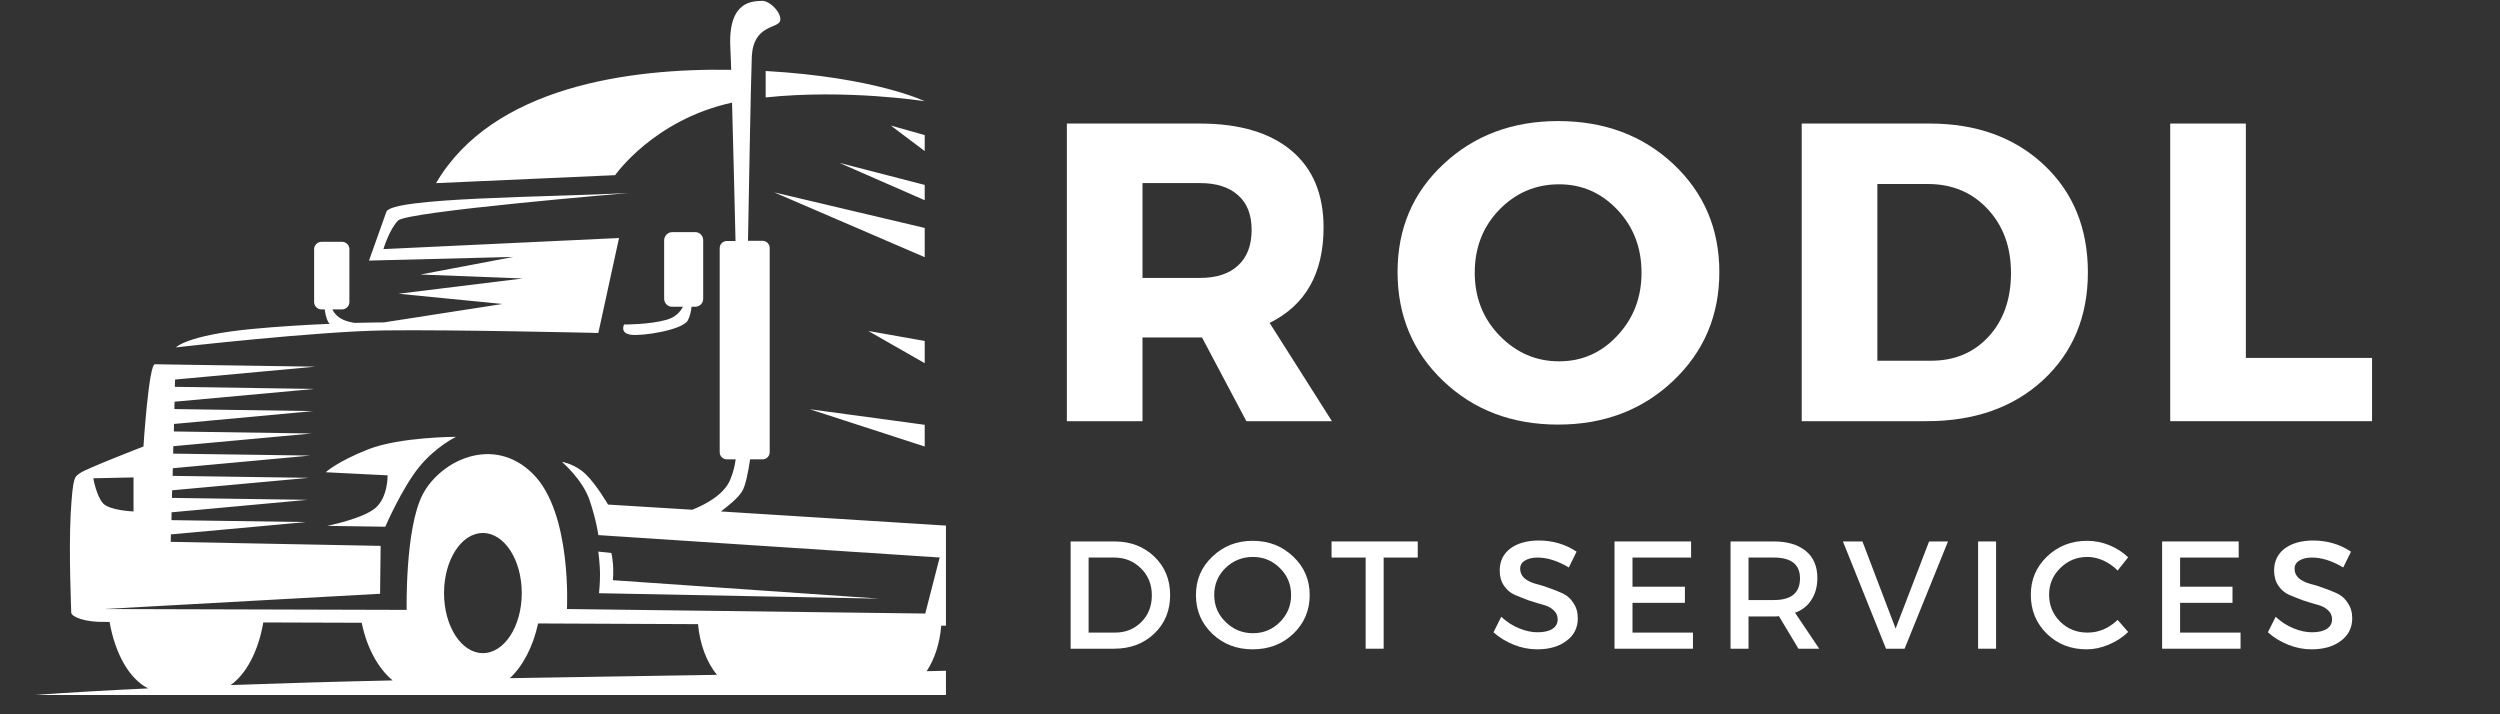
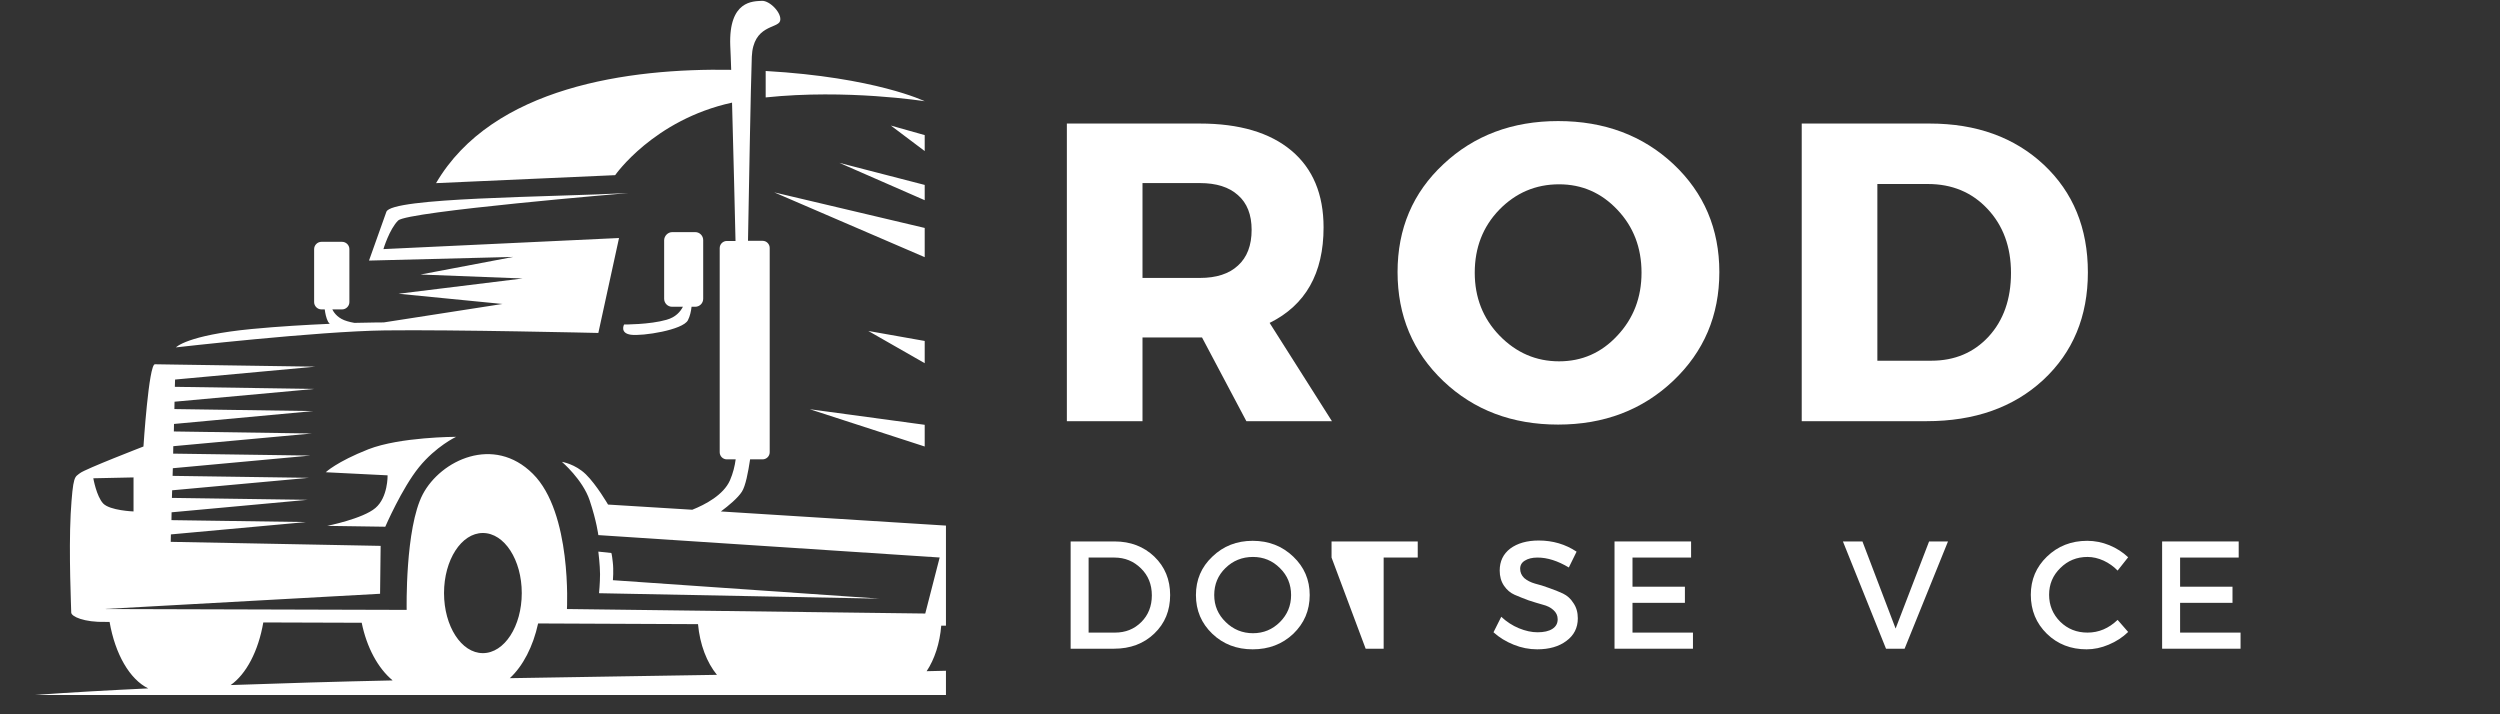
<svg xmlns="http://www.w3.org/2000/svg" width="168" zoomAndPan="magnify" viewBox="0 0 126 36" height="48" preserveAspectRatio="xMidYMid meet" version="1.0">
  <rect x="0" y="0" width="126" height="36" fill="#333333" stroke="none" />
  <defs>
    <g />
    <clipPath id="794a6be644">
      <path d="M 1.703 0 L 47.676 0 L 47.676 35.027 L 1.703 35.027 Z M 1.703 0 " clip-rule="nonzero" />
    </clipPath>
  </defs>
  <g clip-path="url(#794a6be644)">
    <path fill="#ffffff" d="M 6.73 24.062 L 4.703 24.105 C 4.703 24.105 4.859 25.008 5.199 25.375 C 5.543 25.734 6.73 25.777 6.73 25.777 Z M 58.246 28.84 C 59.059 28.84 59.723 29.863 59.723 31.125 C 59.723 32.383 59.059 33.41 58.246 33.41 C 57.43 33.41 56.766 32.383 56.766 31.125 C 56.766 29.863 57.422 28.84 58.246 28.84 Z M 77.82 30.18 C 77.18 30.18 76.672 30.977 76.672 31.957 C 76.672 32.938 77.188 33.73 77.82 33.73 C 78.457 33.73 78.965 32.938 78.965 31.957 C 78.965 30.977 78.449 30.18 77.82 30.18 Z M 53.18 28.445 C 52.312 28.445 51.602 29.531 51.602 30.879 C 51.602 32.219 52.312 33.312 53.18 33.312 C 54.043 33.312 54.754 32.227 54.754 30.879 C 54.746 29.539 54.043 28.445 53.18 28.445 Z M 24.336 26.863 C 23.254 26.863 22.379 28.219 22.379 29.891 C 22.379 31.562 23.254 32.918 24.336 32.918 C 25.422 32.918 26.297 31.562 26.297 29.891 C 26.297 28.219 25.422 26.863 24.336 26.863 Z M 81.52 30.469 C 80.926 30.469 80.445 31.211 80.445 32.141 C 80.445 33.059 80.926 33.812 81.52 33.812 C 82.113 33.812 82.598 33.066 82.598 32.141 C 82.598 31.211 82.113 30.469 81.52 30.469 Z M 16.488 26.504 L 19.418 26.547 C 19.418 26.547 20.258 24.605 21.117 23.547 C 21.977 22.488 22.988 22.016 22.988 22.016 C 22.988 22.016 20.172 22.016 18.562 22.645 C 16.961 23.277 16.418 23.801 16.418 23.801 L 19.535 23.957 C 19.535 23.957 19.559 25.062 18.922 25.602 C 18.289 26.145 16.488 26.504 16.488 26.504 Z M 38.59 4.91 C 42.676 4.48 46.605 5.102 46.605 5.102 C 46.605 5.102 44.129 3.895 38.59 3.578 Z M 46.605 6.809 L 44.898 6.328 L 46.605 7.613 Z M 46.605 9.32 L 42.301 8.207 L 46.605 10.09 Z M 46.605 11.488 L 39.02 9.695 L 46.605 12.961 Z M 46.605 17.184 L 43.762 16.68 L 46.605 18.305 Z M 46.605 22.504 L 46.605 21.41 L 40.812 20.625 Z M 30.156 27.801 C 30.156 27.801 30.242 28.492 30.242 28.938 C 30.242 29.391 30.191 29.898 30.191 29.898 L 44.324 30.172 L 30.891 29.242 C 30.891 29.242 30.934 28.727 30.883 28.324 C 30.84 27.922 30.812 27.871 30.812 27.871 Z M 33.883 11.699 L 35.039 11.699 C 35.266 11.699 35.441 11.883 35.441 12.102 L 35.441 15.059 C 35.441 15.285 35.258 15.461 35.039 15.461 L 34.855 15.461 C 34.828 15.688 34.777 15.934 34.672 16.137 C 34.426 16.633 32.379 16.949 31.801 16.871 C 31.223 16.793 31.453 16.355 31.453 16.355 C 31.453 16.355 32.738 16.363 33.594 16.117 C 34.059 15.988 34.297 15.699 34.418 15.461 L 33.875 15.461 C 33.648 15.461 33.473 15.277 33.473 15.059 L 33.473 12.102 C 33.48 11.883 33.664 11.699 33.883 11.699 Z M 46.703 33.828 C 47.457 33.812 48.207 33.793 48.953 33.777 C 48.559 33.191 48.277 32.41 48.191 31.535 L 47.438 31.535 C 47.367 32.418 47.105 33.223 46.703 33.828 Z M 25.695 34.18 C 29.148 34.117 32.648 34.074 36.133 34.012 C 35.625 33.391 35.273 32.488 35.18 31.457 L 27.121 31.422 C 26.867 32.586 26.359 33.566 25.695 34.18 Z M 11.625 34.527 C 14.273 34.434 17.004 34.352 19.789 34.293 C 19.051 33.68 18.484 32.637 18.23 31.387 L 13.27 31.371 C 13.023 32.812 12.41 33.977 11.625 34.527 Z M 81.992 34.695 C 84.406 34.789 86.812 34.906 89.238 35.027 C 60.074 35.027 30.898 35.027 1.734 35.027 C 3.574 34.895 5.488 34.789 7.469 34.695 C 6.539 34.238 5.805 32.973 5.523 31.344 L 5.332 31.344 C 4.23 31.371 3.59 31.07 3.59 30.871 C 3.59 30.668 3.461 27.887 3.562 25.902 C 3.68 23.914 3.766 24.062 4.035 23.844 C 4.309 23.633 7.23 22.504 7.23 22.504 C 7.23 22.504 7.5 18.332 7.809 18.359 L 8.824 18.375 L 15.895 18.48 L 8.824 19.129 L 8.812 19.496 L 15.848 19.602 L 8.797 20.246 L 8.789 20.617 L 15.781 20.719 L 8.77 21.367 L 8.762 21.746 L 15.711 21.848 L 8.734 22.488 L 8.727 22.863 L 15.641 22.961 L 8.711 23.598 L 8.699 23.984 L 15.57 24.082 L 8.676 24.711 L 8.664 25.094 L 15.5 25.191 L 8.648 25.82 L 8.641 26.215 L 15.43 26.312 L 8.613 26.934 L 8.605 27.309 L 19.184 27.512 L 19.156 29.926 L 5.234 30.695 L 20.496 30.738 C 20.496 30.738 20.41 26.625 21.309 24.91 C 22.219 23.188 24.887 21.918 26.855 23.879 C 28.836 25.84 28.574 30.695 28.574 30.695 L 46.633 30.922 L 47.359 28.098 L 30.156 26.969 C 30.156 26.969 30.07 26.27 29.719 25.219 C 29.367 24.168 28.32 23.277 28.32 23.277 C 28.32 23.277 28.984 23.379 29.527 23.906 C 30.07 24.438 30.645 25.43 30.645 25.43 L 34.891 25.691 C 35.547 25.43 36.465 24.945 36.789 24.211 C 36.945 23.852 37.035 23.484 37.078 23.152 L 36.633 23.152 C 36.43 23.152 36.273 22.988 36.273 22.793 L 36.273 12.504 C 36.273 12.305 36.438 12.145 36.633 12.145 L 37.07 12.145 C 37.043 10.93 36.965 7.719 36.895 5.172 C 32.938 6.039 31.004 8.828 31.004 8.828 L 21.977 9.23 C 24.82 4.367 31.715 3.43 36.852 3.52 C 36.832 3.027 36.824 2.617 36.805 2.301 C 36.719 0 37.98 0.07 38.391 0.043 C 38.793 0.016 39.43 0.672 39.316 1.059 C 39.203 1.445 37.961 1.242 37.891 2.859 C 37.84 4.199 37.734 10.125 37.699 12.137 L 38.434 12.137 C 38.637 12.137 38.793 12.305 38.793 12.496 L 38.793 22.793 C 38.793 22.996 38.625 23.152 38.434 23.152 L 37.805 23.152 C 37.707 23.801 37.578 24.492 37.391 24.781 C 37.191 25.094 36.734 25.48 36.332 25.777 L 48.777 26.559 L 48.777 25.629 L 48.008 25.113 L 48.008 6.152 L 51.262 5.871 L 84.793 16.207 L 51.262 7.281 L 51.262 8.129 L 70.758 13.668 L 51.254 9.406 L 51.254 10.527 L 66.73 14.535 L 51.254 11.762 L 51.254 12.59 L 80.434 19.504 L 51.254 13.52 L 51.254 18.027 L 80.398 23.242 L 51.254 19.066 L 51.254 22.043 L 83.105 26.383 L 51.254 23.258 L 51.254 24.746 L 85.703 28.457 L 82.262 29.777 C 82.781 30.258 83.121 31.133 83.121 32.121 C 83.129 33.305 82.656 34.301 81.992 34.695 Z M 78.492 34.562 L 79.043 34.582 C 78.945 34.504 78.852 34.414 78.762 34.309 C 78.676 34.406 78.59 34.492 78.492 34.562 Z M 73.25 34.398 C 73.848 34.414 74.449 34.434 75.043 34.449 C 74.582 34.004 74.238 33.258 74.16 32.383 L 74.012 32.383 C 73.969 33.215 73.68 33.941 73.25 34.398 Z M 59.559 34.031 C 61.605 34.082 63.66 34.133 65.707 34.188 C 65.297 33.652 65.035 32.848 65.035 31.957 C 65.035 30.723 65.523 29.672 66.223 29.242 L 60.031 29.031 C 60.293 29.629 60.441 30.355 60.441 31.125 C 60.449 32.297 60.098 33.34 59.559 34.031 Z M 31.672 9.73 C 27.602 9.941 19.719 9.949 19.473 10.676 L 18.598 13.133 L 25.867 12.949 L 21.195 13.836 L 26.34 14.035 L 20.086 14.805 L 25.324 15.32 L 19.34 16.25 C 19.34 16.25 18.762 16.25 17.863 16.273 C 17.73 16.25 17.609 16.223 17.496 16.188 C 17.074 16.066 16.855 15.812 16.75 15.594 L 17.242 15.594 C 17.441 15.594 17.609 15.426 17.609 15.227 L 17.609 12.555 C 17.609 12.355 17.441 12.188 17.242 12.188 L 16.199 12.188 C 16 12.188 15.832 12.355 15.832 12.555 L 15.832 15.227 C 15.832 15.426 16 15.594 16.199 15.594 L 16.367 15.594 C 16.391 15.793 16.438 16.023 16.531 16.207 C 16.551 16.242 16.586 16.285 16.621 16.32 C 15.465 16.371 14.066 16.449 12.684 16.582 C 9.41 16.898 8.867 17.508 8.867 17.508 C 8.867 17.508 16 16.695 19.41 16.652 C 22.824 16.609 30.156 16.781 30.156 16.781 L 31.199 11.996 L 19.324 12.555 C 19.324 12.555 19.621 11.559 20.066 11.113 C 20.523 10.656 31.672 9.73 31.672 9.73 Z M 31.672 9.73 " fill-opacity="1" fill-rule="evenodd" />
  </g>
  <g fill="#ffffff" fill-opacity="1">
    <g transform="translate(53.241, 32.695)">
      <g>
        <path d="M 0.719 -5.406 L 2.938 -5.406 C 3.738 -5.406 4.406 -5.148 4.938 -4.641 C 5.469 -4.129 5.734 -3.484 5.734 -2.703 C 5.734 -1.922 5.469 -1.273 4.938 -0.766 C 4.406 -0.254 3.727 0 2.906 0 L 0.719 0 Z M 1.625 -4.594 L 1.625 -0.812 L 2.953 -0.812 C 3.484 -0.812 3.926 -0.988 4.281 -1.344 C 4.633 -1.695 4.812 -2.145 4.812 -2.688 C 4.812 -3.238 4.629 -3.691 4.266 -4.047 C 3.898 -4.41 3.453 -4.594 2.922 -4.594 Z M 1.625 -4.594 " />
      </g>
    </g>
  </g>
  <g fill="#ffffff" fill-opacity="1">
    <g transform="translate(60.009, 32.695)">
      <g>
        <path d="M 1.094 -4.641 C 1.645 -5.172 2.32 -5.438 3.125 -5.438 C 3.938 -5.438 4.617 -5.172 5.172 -4.641 C 5.723 -4.117 6 -3.473 6 -2.703 C 6 -1.93 5.723 -1.281 5.172 -0.75 C 4.617 -0.227 3.938 0.031 3.125 0.031 C 2.32 0.031 1.645 -0.227 1.094 -0.75 C 0.539 -1.281 0.266 -1.93 0.266 -2.703 C 0.266 -3.473 0.539 -4.117 1.094 -4.641 Z M 3.141 -4.625 C 2.598 -4.625 2.133 -4.438 1.75 -4.062 C 1.375 -3.695 1.188 -3.242 1.188 -2.703 C 1.188 -2.172 1.379 -1.719 1.766 -1.344 C 2.148 -0.969 2.609 -0.781 3.141 -0.781 C 3.672 -0.781 4.125 -0.969 4.5 -1.344 C 4.875 -1.719 5.062 -2.172 5.062 -2.703 C 5.062 -3.242 4.875 -3.695 4.5 -4.062 C 4.125 -4.438 3.672 -4.625 3.141 -4.625 Z M 3.141 -4.625 " />
      </g>
    </g>
  </g>
  <g fill="#ffffff" fill-opacity="1">
    <g transform="translate(67.048, 32.695)">
      <g>
-         <path d="M 4.406 -4.594 L 2.688 -4.594 L 2.688 0 L 1.781 0 L 1.781 -4.594 L 0.062 -4.594 L 0.062 -5.406 L 4.406 -5.406 Z M 4.406 -4.594 " />
+         <path d="M 4.406 -4.594 L 2.688 -4.594 L 2.688 0 L 1.781 0 L 0.062 -4.594 L 0.062 -5.406 L 4.406 -5.406 Z M 4.406 -4.594 " />
      </g>
    </g>
  </g>
  <g fill="#ffffff" fill-opacity="1">
    <g transform="translate(72.3, 32.695)">
      <g />
    </g>
  </g>
  <g fill="#ffffff" fill-opacity="1">
    <g transform="translate(75.069, 32.695)">
      <g>
        <path d="M 2.484 -5.453 C 3.191 -5.453 3.828 -5.266 4.391 -4.891 L 4 -4.094 C 3.445 -4.426 2.922 -4.594 2.422 -4.594 C 2.148 -4.594 1.938 -4.539 1.781 -4.438 C 1.625 -4.344 1.547 -4.207 1.547 -4.031 C 1.547 -3.852 1.613 -3.695 1.75 -3.562 C 1.895 -3.438 2.078 -3.344 2.297 -3.281 C 2.516 -3.227 2.75 -3.156 3 -3.062 C 3.25 -2.977 3.484 -2.883 3.703 -2.781 C 3.922 -2.676 4.098 -2.516 4.234 -2.297 C 4.379 -2.086 4.453 -1.832 4.453 -1.531 C 4.453 -1.051 4.258 -0.672 3.875 -0.391 C 3.5 -0.109 3.008 0.031 2.406 0.031 C 2 0.031 1.602 -0.047 1.219 -0.203 C 0.832 -0.359 0.492 -0.566 0.203 -0.828 L 0.594 -1.609 C 0.863 -1.359 1.16 -1.164 1.484 -1.031 C 1.816 -0.895 2.129 -0.828 2.422 -0.828 C 2.742 -0.828 2.992 -0.883 3.172 -1 C 3.348 -1.113 3.438 -1.273 3.438 -1.484 C 3.438 -1.672 3.363 -1.828 3.219 -1.953 C 3.082 -2.078 2.906 -2.164 2.688 -2.219 C 2.469 -2.281 2.227 -2.352 1.969 -2.438 C 1.719 -2.531 1.484 -2.625 1.266 -2.719 C 1.055 -2.812 0.879 -2.961 0.734 -3.172 C 0.586 -3.391 0.516 -3.645 0.516 -3.938 C 0.516 -4.406 0.691 -4.773 1.047 -5.047 C 1.41 -5.316 1.891 -5.453 2.484 -5.453 Z M 2.484 -5.453 " />
      </g>
    </g>
  </g>
  <g fill="#ffffff" fill-opacity="1">
    <g transform="translate(80.653, 32.695)">
      <g>
        <path d="M 4.578 -4.594 L 1.625 -4.594 L 1.625 -3.125 L 4.266 -3.125 L 4.266 -2.312 L 1.625 -2.312 L 1.625 -0.812 L 4.672 -0.812 L 4.672 0 L 0.719 0 L 0.719 -5.406 L 4.578 -5.406 Z M 4.578 -4.594 " />
      </g>
    </g>
  </g>
  <g fill="#ffffff" fill-opacity="1">
    <g transform="translate(86.501, 32.695)">
      <g>
-         <path d="M 4.141 0 L 3.156 -1.641 C 3.102 -1.629 3.02 -1.625 2.906 -1.625 L 1.625 -1.625 L 1.625 0 L 0.719 0 L 0.719 -5.406 L 2.906 -5.406 C 3.594 -5.406 4.129 -5.242 4.516 -4.922 C 4.898 -4.609 5.094 -4.156 5.094 -3.562 C 5.094 -3.133 4.992 -2.77 4.797 -2.469 C 4.609 -2.164 4.332 -1.945 3.969 -1.812 L 5.188 0 Z M 1.625 -2.453 L 2.906 -2.453 C 3.781 -2.453 4.219 -2.816 4.219 -3.547 C 4.219 -4.242 3.781 -4.594 2.906 -4.594 L 1.625 -4.594 Z M 1.625 -2.453 " />
-       </g>
+         </g>
    </g>
  </g>
  <g fill="#ffffff" fill-opacity="1">
    <g transform="translate(92.867, 32.695)">
      <g>
        <path d="M 3.125 0 L 2.188 0 L 0.016 -5.406 L 1 -5.406 L 2.672 -1.016 L 4.359 -5.406 L 5.312 -5.406 Z M 3.125 0 " />
      </g>
    </g>
  </g>
  <g fill="#ffffff" fill-opacity="1">
    <g transform="translate(98.977, 32.695)">
      <g>
-         <path d="M 1.625 0 L 0.719 0 L 0.719 -5.406 L 1.625 -5.406 Z M 1.625 0 " />
-       </g>
+         </g>
    </g>
  </g>
  <g fill="#ffffff" fill-opacity="1">
    <g transform="translate(102.087, 32.695)">
      <g>
        <path d="M 3.109 -5.438 C 3.492 -5.438 3.863 -5.363 4.219 -5.219 C 4.582 -5.07 4.898 -4.867 5.172 -4.609 L 4.641 -3.938 C 4.441 -4.145 4.207 -4.312 3.938 -4.438 C 3.664 -4.562 3.395 -4.625 3.125 -4.625 C 2.582 -4.625 2.125 -4.438 1.75 -4.062 C 1.375 -3.695 1.188 -3.25 1.188 -2.719 C 1.188 -2.188 1.375 -1.734 1.75 -1.359 C 2.125 -0.992 2.582 -0.812 3.125 -0.812 C 3.688 -0.812 4.191 -1.023 4.641 -1.453 L 5.172 -0.844 C 4.891 -0.57 4.562 -0.359 4.188 -0.203 C 3.82 -0.047 3.453 0.031 3.078 0.031 C 2.285 0.031 1.617 -0.227 1.078 -0.75 C 0.535 -1.281 0.266 -1.938 0.266 -2.719 C 0.266 -3.477 0.535 -4.117 1.078 -4.641 C 1.629 -5.172 2.305 -5.438 3.109 -5.438 Z M 3.109 -5.438 " />
      </g>
    </g>
  </g>
  <g fill="#ffffff" fill-opacity="1">
    <g transform="translate(108.252, 32.695)">
      <g>
        <path d="M 4.578 -4.594 L 1.625 -4.594 L 1.625 -3.125 L 4.266 -3.125 L 4.266 -2.312 L 1.625 -2.312 L 1.625 -0.812 L 4.672 -0.812 L 4.672 0 L 0.719 0 L 0.719 -5.406 L 4.578 -5.406 Z M 4.578 -4.594 " />
      </g>
    </g>
  </g>
  <g fill="#ffffff" fill-opacity="1">
    <g transform="translate(114.099, 32.695)">
      <g>
-         <path d="M 2.484 -5.453 C 3.191 -5.453 3.828 -5.266 4.391 -4.891 L 4 -4.094 C 3.445 -4.426 2.922 -4.594 2.422 -4.594 C 2.148 -4.594 1.938 -4.539 1.781 -4.438 C 1.625 -4.344 1.547 -4.207 1.547 -4.031 C 1.547 -3.852 1.613 -3.695 1.75 -3.562 C 1.895 -3.438 2.078 -3.344 2.297 -3.281 C 2.516 -3.227 2.75 -3.156 3 -3.062 C 3.25 -2.977 3.484 -2.883 3.703 -2.781 C 3.922 -2.676 4.098 -2.516 4.234 -2.297 C 4.379 -2.086 4.453 -1.832 4.453 -1.531 C 4.453 -1.051 4.258 -0.672 3.875 -0.391 C 3.5 -0.109 3.008 0.031 2.406 0.031 C 2 0.031 1.602 -0.047 1.219 -0.203 C 0.832 -0.359 0.492 -0.566 0.203 -0.828 L 0.594 -1.609 C 0.863 -1.359 1.16 -1.164 1.484 -1.031 C 1.816 -0.895 2.129 -0.828 2.422 -0.828 C 2.742 -0.828 2.992 -0.883 3.172 -1 C 3.348 -1.113 3.438 -1.273 3.438 -1.484 C 3.438 -1.672 3.363 -1.828 3.219 -1.953 C 3.082 -2.078 2.906 -2.164 2.688 -2.219 C 2.469 -2.281 2.227 -2.352 1.969 -2.438 C 1.719 -2.531 1.484 -2.625 1.266 -2.719 C 1.055 -2.812 0.879 -2.961 0.734 -3.172 C 0.586 -3.391 0.516 -3.645 0.516 -3.938 C 0.516 -4.406 0.691 -4.773 1.047 -5.047 C 1.41 -5.316 1.891 -5.453 2.484 -5.453 Z M 2.484 -5.453 " />
-       </g>
+         </g>
    </g>
  </g>
  <g fill="#ffffff" fill-opacity="1">
    <g transform="translate(52.27, 21.227)">
      <g>
        <path d="M 10.547 0 L 8.312 -4.219 L 5.312 -4.219 L 5.312 0 L 1.5 0 L 1.5 -15 L 8.203 -15 C 10.191 -15 11.727 -14.547 12.812 -13.641 C 13.895 -12.734 14.438 -11.441 14.438 -9.766 C 14.438 -7.453 13.531 -5.848 11.719 -4.953 L 14.859 0 Z M 5.312 -7.219 L 8.203 -7.219 C 9.035 -7.219 9.676 -7.426 10.125 -7.844 C 10.582 -8.258 10.812 -8.859 10.812 -9.641 C 10.812 -10.41 10.582 -10.992 10.125 -11.391 C 9.676 -11.797 9.035 -12 8.203 -12 L 5.312 -12 Z M 5.312 -7.219 " />
      </g>
    </g>
  </g>
  <g fill="#ffffff" fill-opacity="1">
    <g transform="translate(69.921, 21.227)">
      <g>
        <path d="M 8.609 -15.125 C 10.941 -15.125 12.879 -14.398 14.422 -12.953 C 15.961 -11.504 16.734 -9.691 16.734 -7.516 C 16.734 -5.328 15.957 -3.5 14.406 -2.031 C 12.852 -0.562 10.922 0.172 8.609 0.172 C 6.297 0.172 4.367 -0.555 2.828 -2.016 C 1.285 -3.484 0.516 -5.316 0.516 -7.516 C 0.516 -9.703 1.285 -11.516 2.828 -12.953 C 4.367 -14.398 6.297 -15.125 8.609 -15.125 Z M 8.656 -11.938 C 7.477 -11.938 6.473 -11.508 5.641 -10.656 C 4.816 -9.801 4.406 -8.742 4.406 -7.484 C 4.406 -6.234 4.82 -5.176 5.656 -4.312 C 6.5 -3.445 7.5 -3.016 8.656 -3.016 C 9.812 -3.016 10.789 -3.445 11.594 -4.312 C 12.406 -5.176 12.812 -6.234 12.812 -7.484 C 12.812 -8.742 12.406 -9.801 11.594 -10.656 C 10.789 -11.508 9.812 -11.938 8.656 -11.938 Z M 8.656 -11.938 " />
      </g>
    </g>
  </g>
  <g fill="#ffffff" fill-opacity="1">
    <g transform="translate(89.307, 21.227)">
      <g>
        <path d="M 1.5 -15 L 7.953 -15 C 10.305 -15 12.223 -14.305 13.703 -12.922 C 15.18 -11.535 15.922 -9.727 15.922 -7.5 C 15.922 -5.281 15.172 -3.473 13.672 -2.078 C 12.172 -0.691 10.211 0 7.797 0 L 1.5 0 Z M 5.312 -11.953 L 5.312 -3.047 L 8.031 -3.047 C 9.207 -3.047 10.172 -3.453 10.922 -4.266 C 11.672 -5.086 12.047 -6.156 12.047 -7.469 C 12.047 -8.789 11.648 -9.867 10.859 -10.703 C 10.078 -11.535 9.078 -11.953 7.859 -11.953 Z M 5.312 -11.953 " />
      </g>
    </g>
  </g>
  <g fill="#ffffff" fill-opacity="1">
    <g transform="translate(107.879, 21.227)">
      <g>
-         <path d="M 5.312 -3.188 L 11.672 -3.188 L 11.672 0 L 1.5 0 L 1.5 -15 L 5.312 -15 Z M 5.312 -3.188 " />
-       </g>
+         </g>
    </g>
  </g>
</svg>